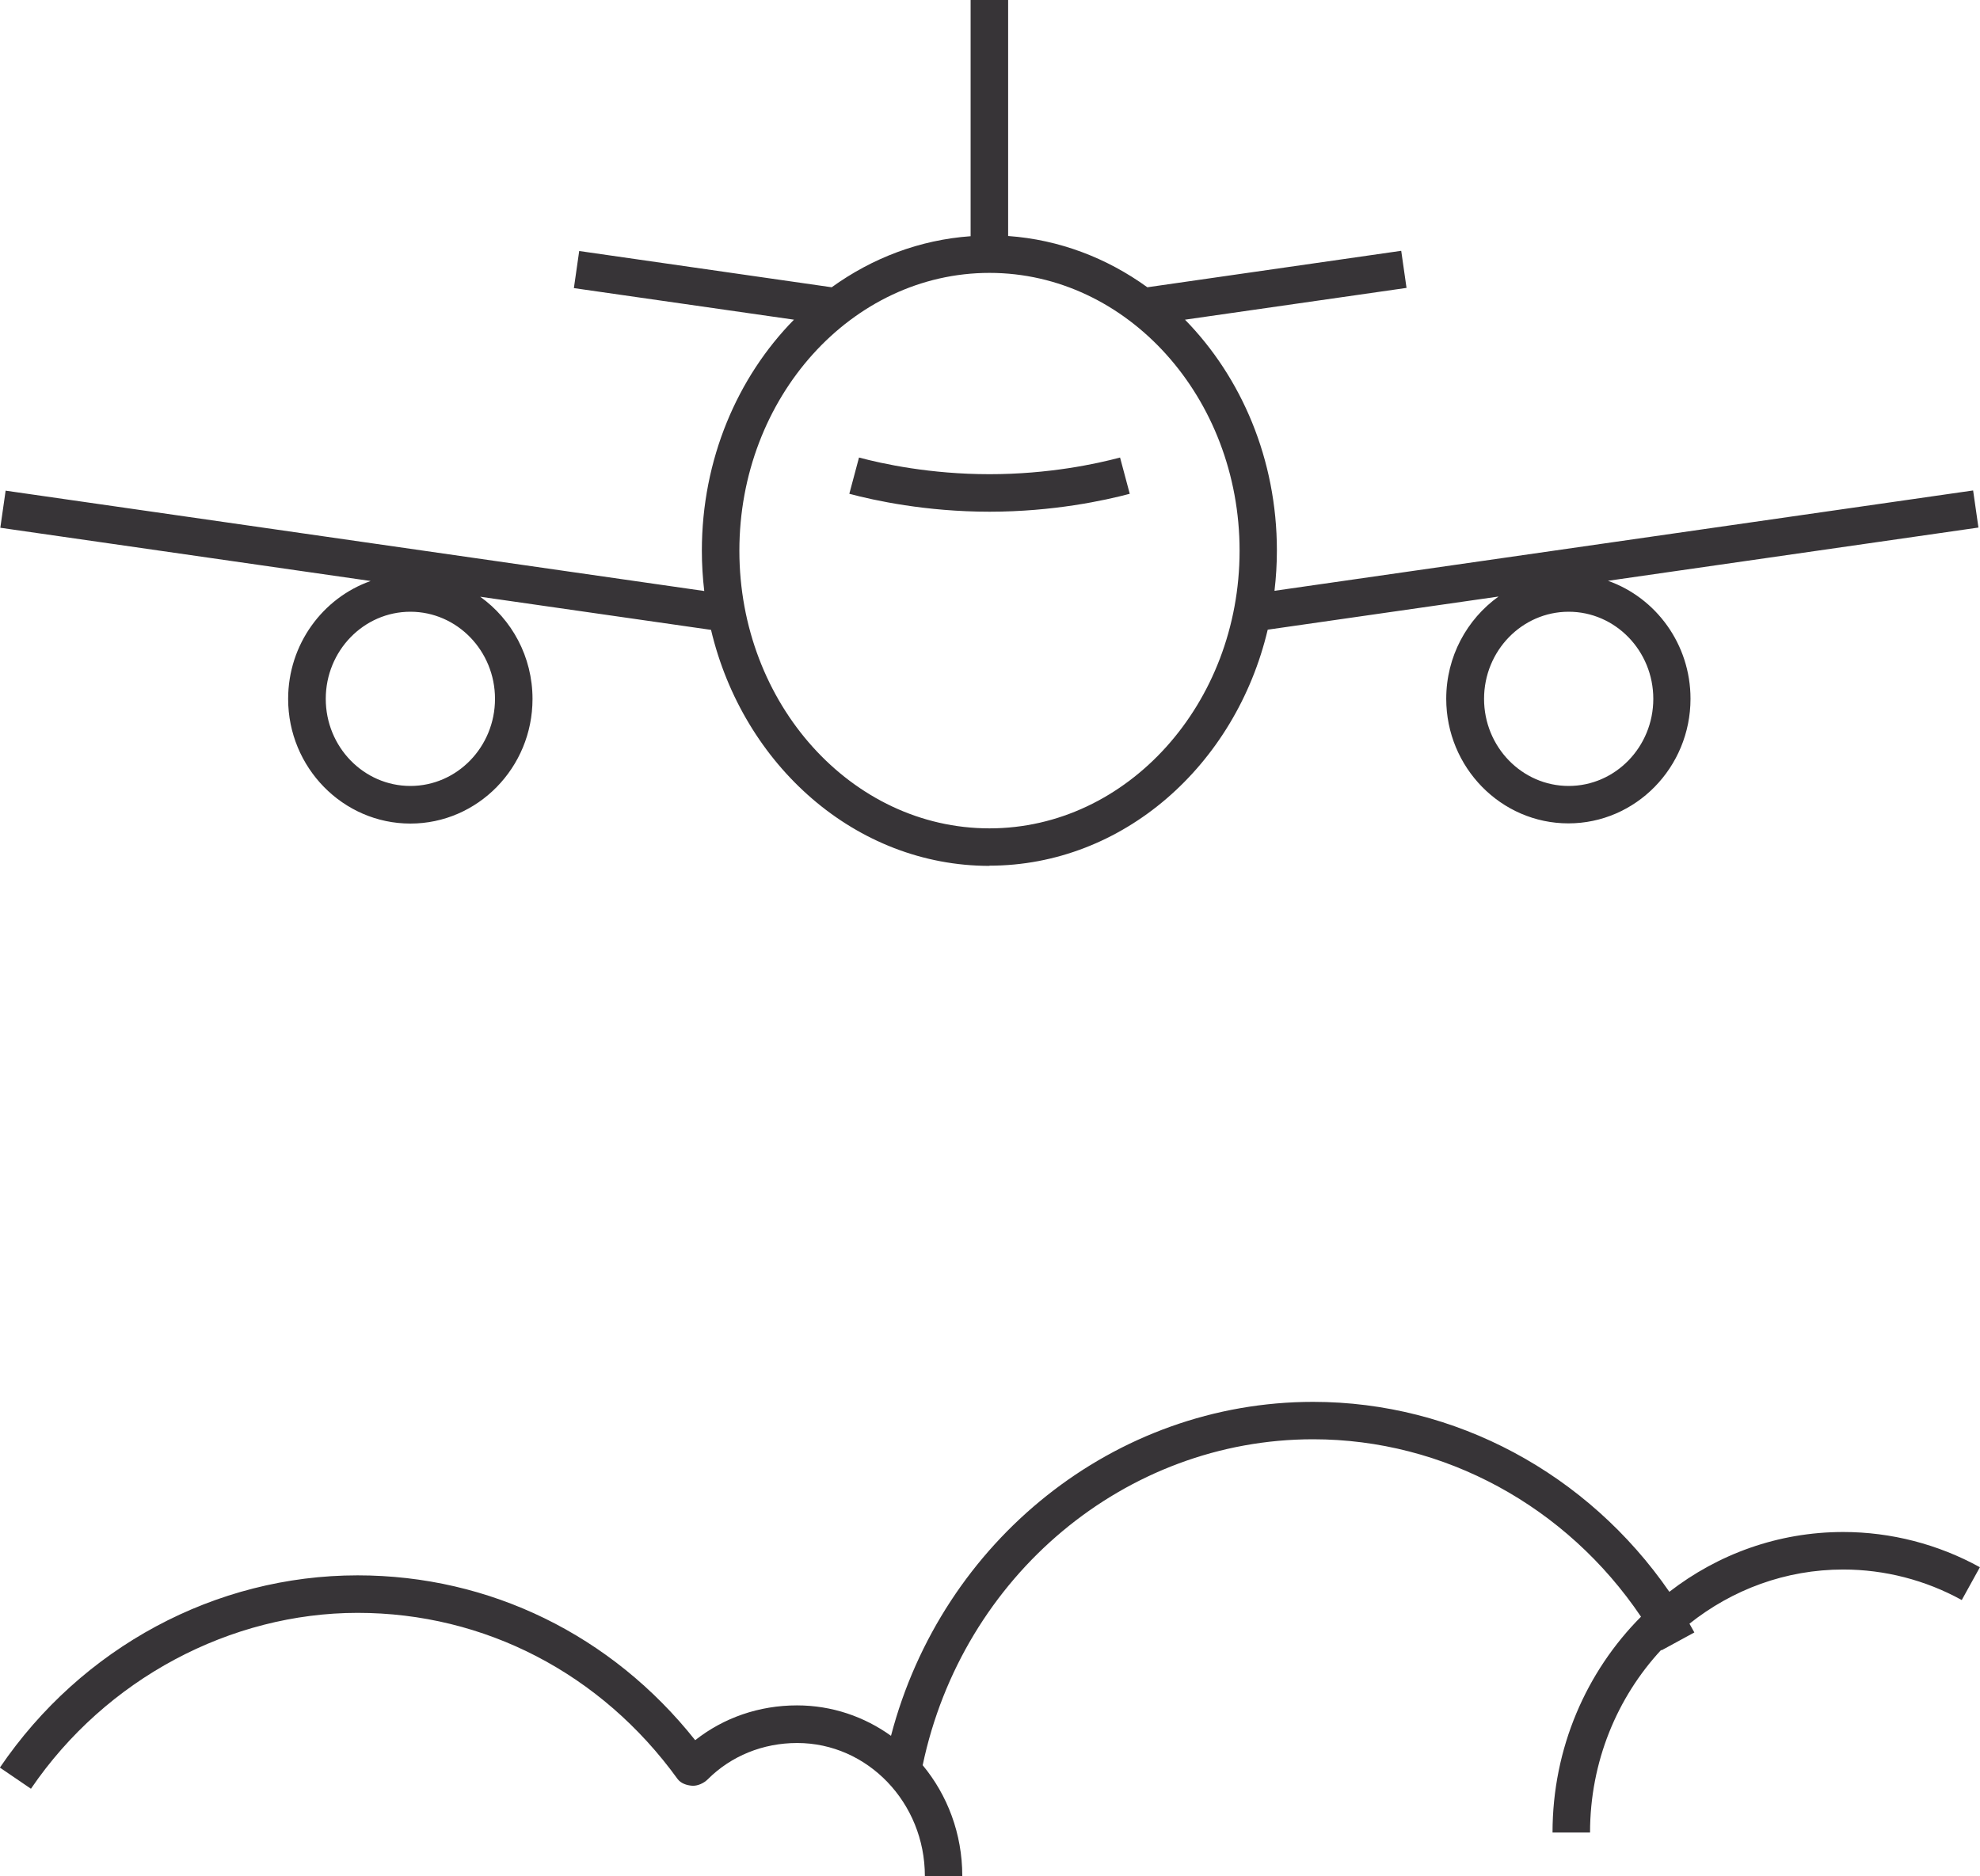
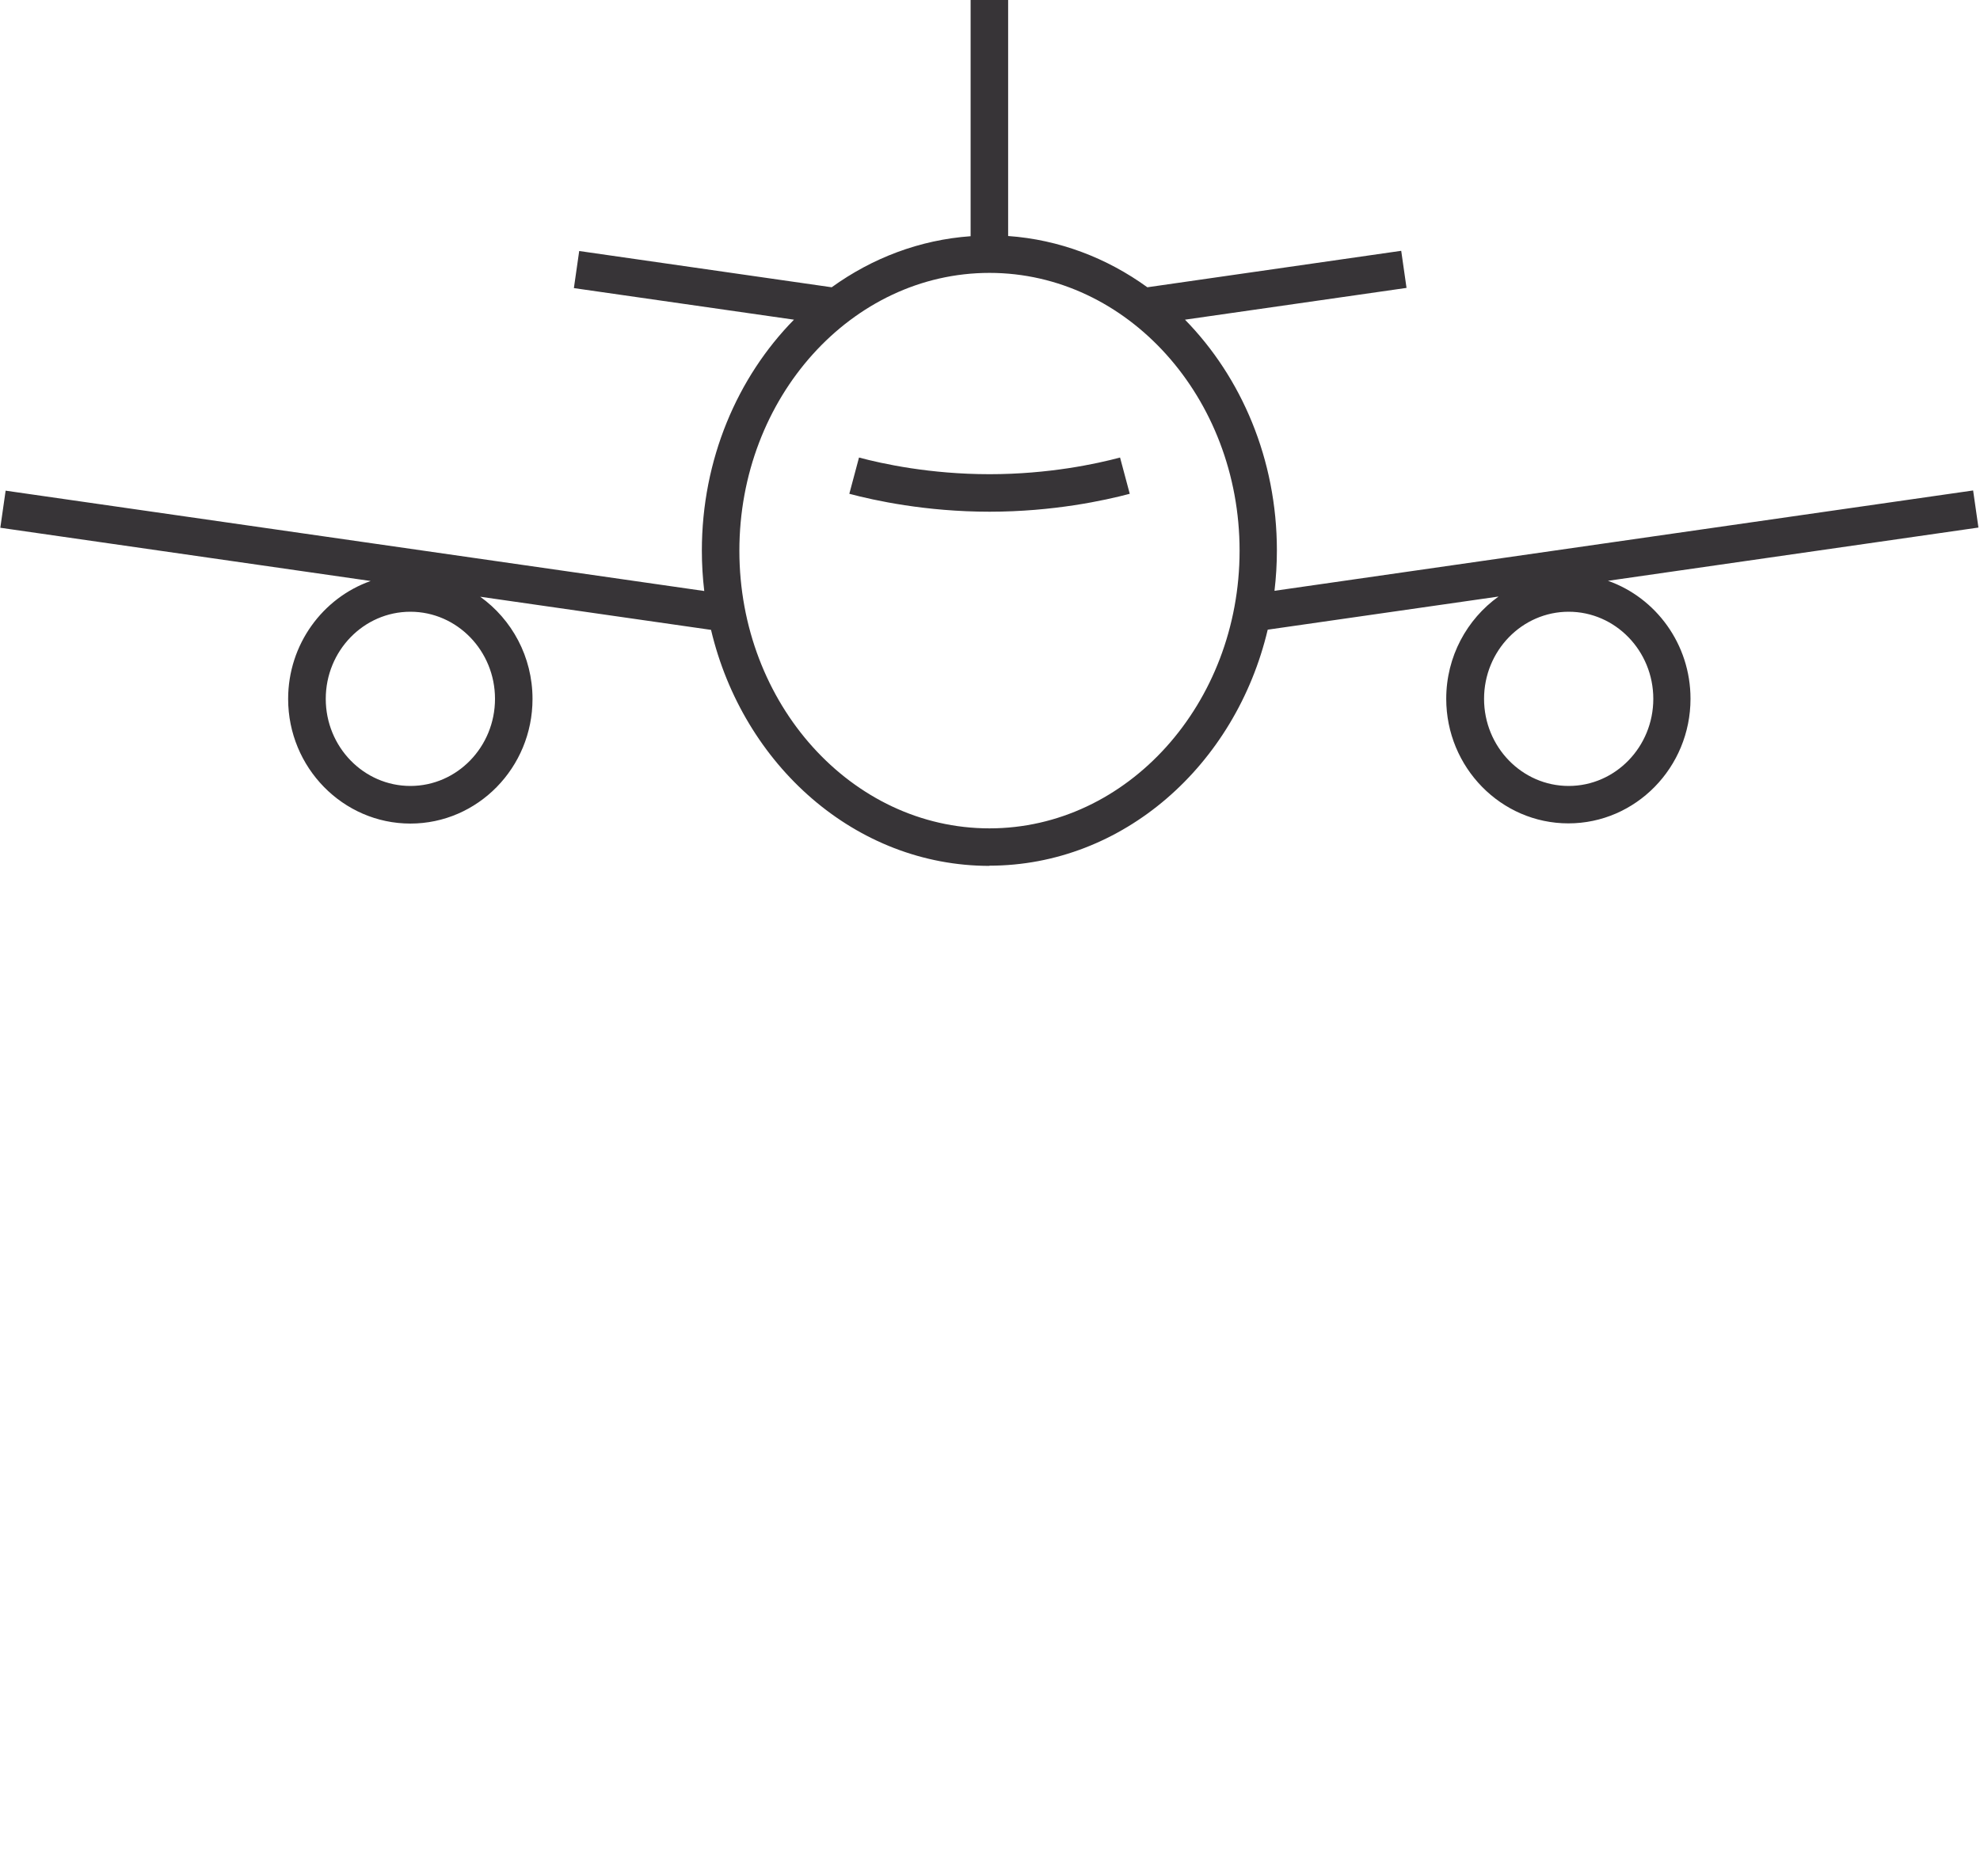
<svg xmlns="http://www.w3.org/2000/svg" id="a" viewBox="0 0 190 180.05">
  <path d="M94.95,83.1c-12.83,0-23.64-9.64-26.72-22.65l-22.15-3.18c3.03,2.17,5.02,5.75,5.02,9.81,0,6.6-5.26,11.96-11.72,11.96s-11.73-5.37-11.73-11.96c0-5.24,3.32-9.7,7.92-11.32L.03,50.65l.51-3.56,67.04,9.63c-.15-1.27-.23-2.56-.23-3.87,0-8.75,3.41-16.65,8.84-22.17l-21.12-3.03.51-3.56,24.23,3.48c3.88-2.8,8.43-4.55,13.33-4.9V0h3.6v22.65c4.91.35,9.48,2.11,13.36,4.92l24.36-3.5.51,3.56-21.26,3.05c5.42,5.53,8.82,13.41,8.82,22.15,0,1.31-.08,2.6-.23,3.87l67.04-9.63.51,3.56-35.55,5.11c4.6,1.62,7.92,6.08,7.92,11.32,0,6.6-5.26,11.96-11.72,11.96s-11.72-5.37-11.72-11.96c0-4.05,1.99-7.64,5.02-9.81l-22.15,3.18c-3.08,13.02-13.89,22.65-26.72,22.65ZM94.95,26.19c-13.23,0-24,11.96-24,26.66s10.77,26.65,24,26.65,24-11.96,24-26.65-10.77-26.66-24-26.66ZM150.53,58.71c-4.48,0-8.12,3.75-8.12,8.36s3.64,8.36,8.12,8.36,8.12-3.75,8.12-8.36-3.64-8.36-8.12-8.36ZM39.38,58.71c-4.48,0-8.12,3.75-8.12,8.36s3.64,8.36,8.12,8.36,8.12-3.75,8.12-8.36-3.64-8.36-8.12-8.36ZM94.95,49.11v-3.6c5.7,0,10.29-1,12.53-1.6l.93,3.48c-2.41.64-7.35,1.72-13.46,1.72ZM94.95,49.11c-6.11,0-11.05-1.08-13.45-1.72l.93-3.48c2.23.6,6.83,1.6,12.52,1.6v3.6Z" fill="#373437" />
-   <path d="M92.35,180.05h-3.6c0-7.04-5.5-12.77-12.25-12.77-3.29,0-6.34,1.24-8.59,3.49-.37.37-.98.65-1.5.61-.53-.04-1.09-.23-1.4-.66-7.32-10.12-18.51-15.93-30.69-15.93s-24.16,6.31-31.35,16.88l-2.98-2.03c7.86-11.56,20.69-18.45,34.33-18.45,12.69,0,24.39,5.74,32.39,15.82,2.74-2.16,6.14-3.34,9.77-3.34,3.35,0,6.46,1.08,9.02,2.92,4.9-18.75,21.48-32.05,40.51-32.05,13.63,0,26.35,6.88,34.18,18.23,4.66-3.61,10.44-5.74,16.69-5.74,4.57,0,9.1,1.17,13.11,3.38l-1.74,3.15c-3.48-1.92-7.41-2.93-11.37-2.93-5.55,0-10.66,1.94-14.76,5.2.16.28.32.56.47.84l-3.16,1.72s-.02-.03-.02-.05c-4.22,4.55-6.83,10.73-6.83,17.53h-3.6c0-8.12,3.26-15.46,8.49-20.71-7.14-10.59-18.88-17.03-31.46-17.03-18.02,0-33.65,13.1-37.47,31.28,2.37,2.86,3.8,6.57,3.8,10.62Z" fill="#373437" />
</svg>